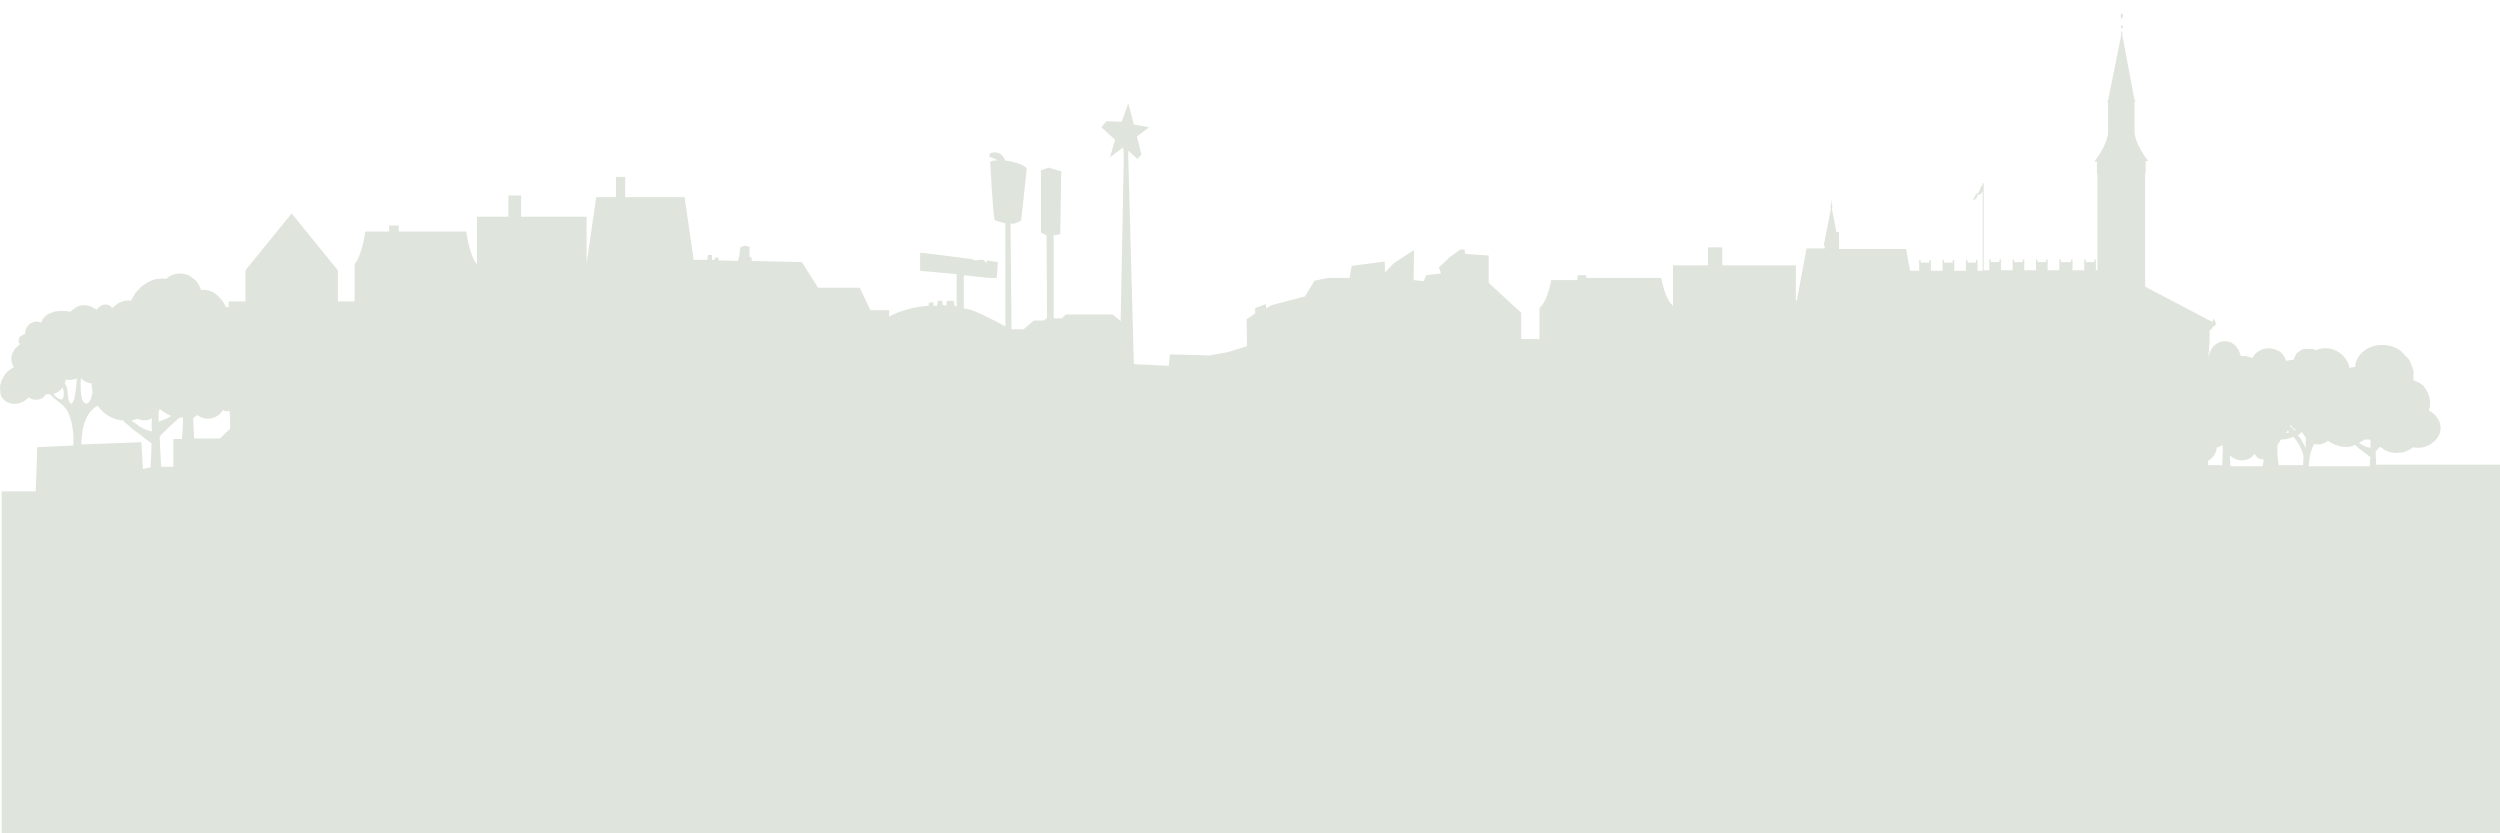
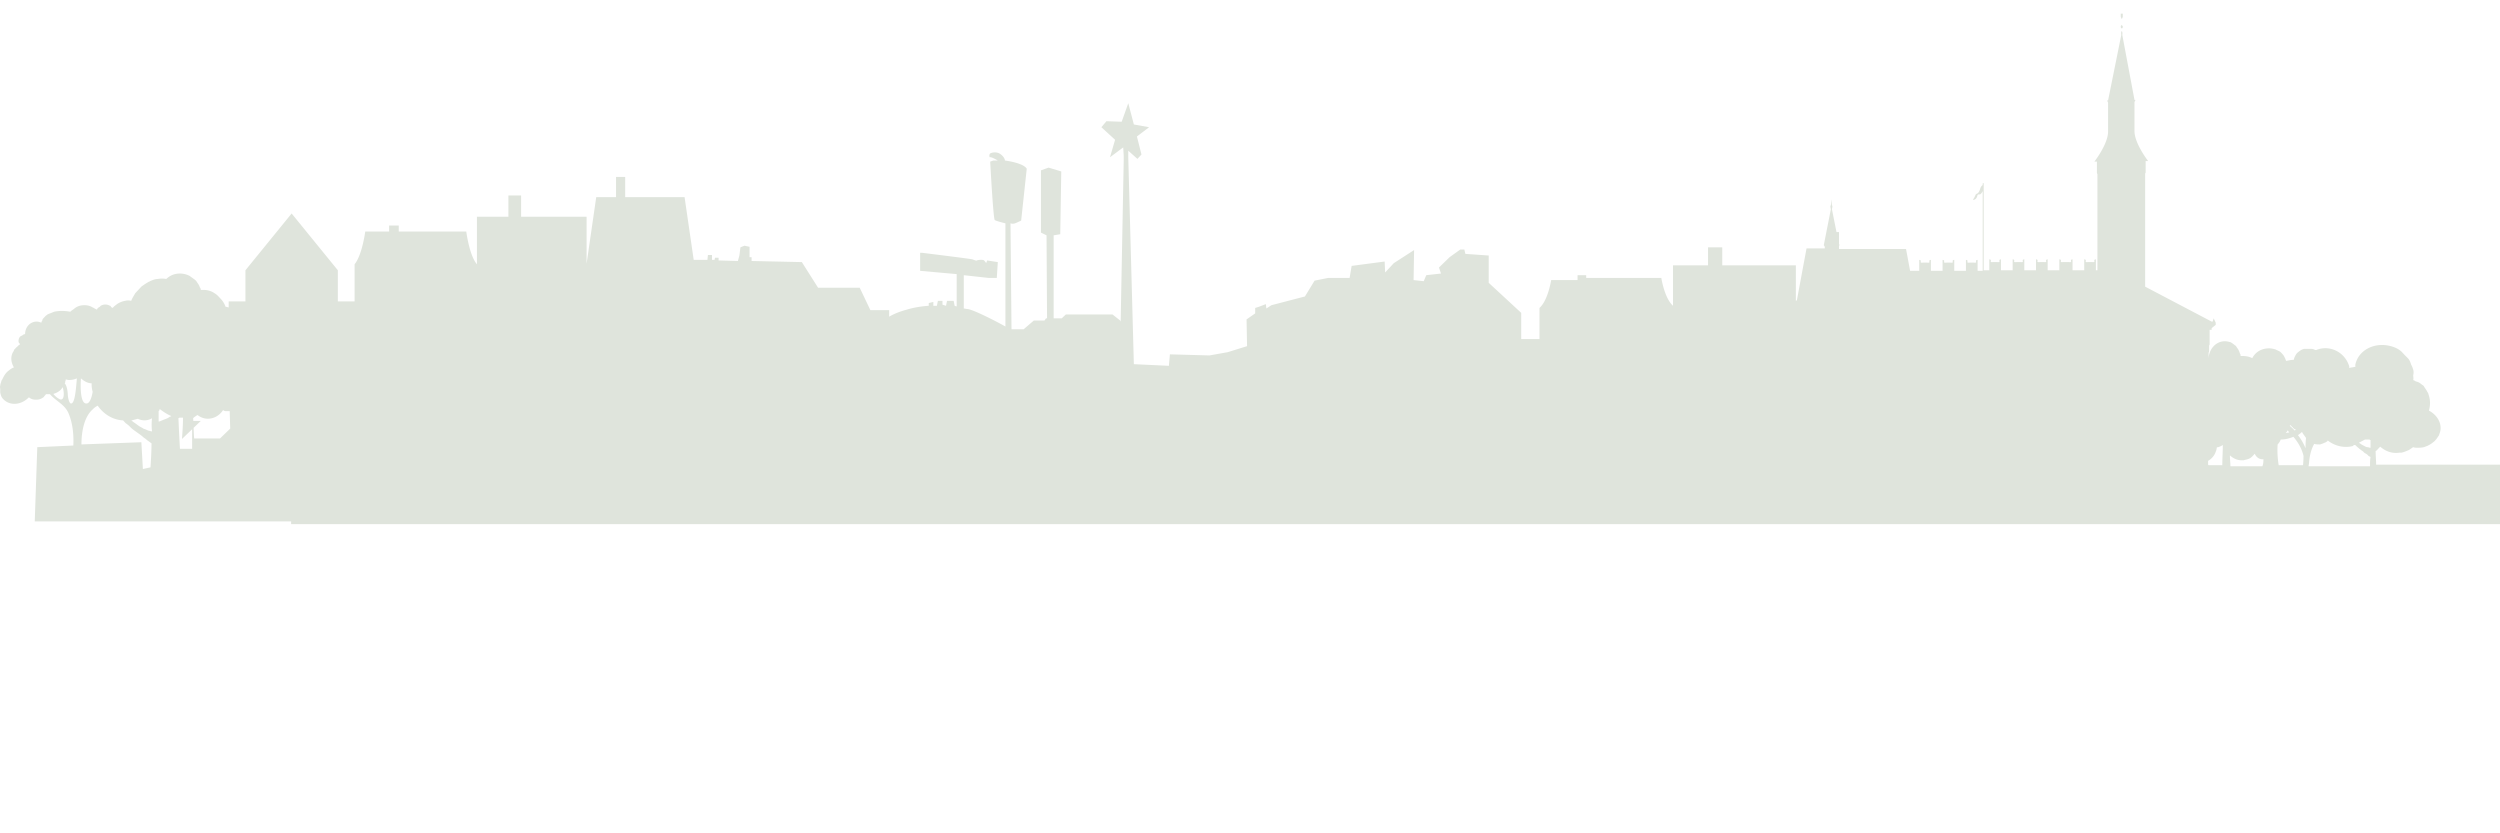
<svg xmlns="http://www.w3.org/2000/svg" width="1440" height="480" fill="none">
-   <path fill="#DFE4DC" d="M.13 225.175v-.943c0-.629-.292-1.258 0-2.202v.315c0-.944.292-1.573.585-2.516 0-.315.292-.943.585-1.258.877-1.887 1.754-3.459 3.216-4.717 1.17-.944 2.34-1.887 3.51-2.202-1.463-2.516-2.048-5.346-.878-8.177.292-.629.585-.943.877-1.572v-.314l.585-.629.877-.944c.585-.314.878-.943 1.462-1.258.293-.314.585-.314.585-.629 0 0 0-.314-.292-.314h-.293c0-.315-.292-.944-.292-1.258 0-.944.293-2.202 1.17-2.831.292-.314.877-.314 1.17-.629.292-.314.877-.629 1.461-.629 0-4.088 2.925-7.233 6.726-7.233.877 0 1.755.315 2.632.629 0-.314.292-.943.585-1.258 0-.629.292-.943.584-1.258l1.17-1.258c.293-.314.877-.629 1.17-.943.585-.315 1.462-.629 2.34-.944.584-.314.877-.314 1.461-.629 2.924-.629 6.141-.629 9.358 0 .585-.629 1.17-.943 2.047-1.572 1.754-1.573 3.801-2.202 6.14-2.202 1.463 0 2.925.315 4.094.944.293.314.878.314 1.17.629l1.755.943s.292 0 .292-.314c.292-.629.877-.944 1.462-1.258l.585-.629c1.754-.944 3.509-.944 5.263 0 .293 0 .585.314.585.629.293.314.585.314.877.629.585-.315.878-.944 1.463-1.258.292-.315.877-.629 1.17-.944 1.461-.943 2.924-1.572 4.678-1.887a6.653 6.653 0 0 1 3.509 0c.585-1.572 1.462-2.83 2.34-4.403l.584-.628 2.632-2.831c.292-.314.585-.629 1.17-.943.877-.629 1.754-1.258 2.924-1.887.292-.315.877-.315 1.17-.629 1.462-.629 2.924-1.258 4.386-1.258 1.754-.315 3.509-.315 4.97 0 2.34-2.202 4.972-3.145 7.896-3.145 1.462 0 3.217.314 4.679.943.585.315.877.315 1.17.629l2.631 1.887c.293.315.878.629 1.17 1.258.585.944 1.462 1.887 1.755 3.145.292.315.584.944.584 1.258v.315h1.755c2.047 0 4.386.629 6.141 1.886 1.169.629 2.047 1.573 2.924 2.516l.877.944c1.17 1.258 2.047 2.83 2.632 4.403h.292c.585 0 .878.314 1.462.314v-3.459h9.65v-17.926l26.61-32.707 26.61 32.707v17.926h9.65v-21.385c4.386-5.347 6.141-18.87 6.141-18.87h13.744v-3.459h5.556v3.459h38.891s1.755 13.838 6.141 18.87v-27.361h18.13v-12.265h7.311v12.265h37.722v27.046l5.556-38.368h11.404v-11.636h5.264v11.636h34.212l5.264 36.167h7.895l.293-2.831h2.339v2.831h1.462l.293-1.258h2.047v1.572l11.111.315.878-3.145.585-4.718 2.339-.943 2.924.629v5.975h1.17v2.202l28.949.629 9.358 14.781h23.978l6.141 12.894h10.819v3.774c3.217-1.887 6.726-3.145 10.235-4.089 4.094-1.258 8.48-1.887 12.574-2.201v-1.573l2.632-.629v2.202h2.047l.584-2.831h2.632v2.202l2.047.629.585-2.831h3.801l.585 2.831s.585.314 1.17.314v-18.555l-21.054-1.887v-10.378h1.169s28.073 3.46 28.95 3.774c.877.315 2.339.944 2.632.629.292-.314 3.509-.629 4.093 0 .293.315.878.944 1.17 1.573l.585-1.573 6.141.944-.585 9.12h-4.679l-14.328-1.573v19.184c.585 0 1.462.315 2.339.315 3.802.629 16.668 7.233 21.639 10.063v-59.438s-5.263-1.258-6.141-1.887c-.877-.629-2.631-33.65-2.631-33.65l1.754-.63h2.632s-3.509-2.201-4.679-1.887c0 0-.585-1.258.293-2.201 1.169-.63 3.509-.944 5.263 0 1.755.943 3.217 2.83 3.217 4.088 0 0 10.527 1.258 12.574 4.718l-3.217 29.876s-2.632 1.258-3.509 1.573a3.795 3.795 0 0 1-2.632 0l.585 61.011h7.018l5.849-5.032h6.14l.878-1.258h.584l-.292-47.803-3.217-1.572V98.121l4.387-1.572 7.31 2.201-.585 36.167-3.801.628v47.803h4.679l2.339-2.201h26.902l4.387 3.459.292.629 1.755-92.775v-2.83l-.293-4.718-7.603 5.661 2.925-10.063-7.896-7.234 2.924-3.46 8.773.315 3.801-10.692 3.217 12.265 8.773 1.572-7.018 5.347L657.487 89l-2.339 2.516-5.264-4.718v3.774l3.217 119.192 20.177.944.585-6.605 22.808.629 10.528-1.887 11.111-3.459-.292-15.41 4.971-3.459v-3.145l2.047-.629 4.094-1.573.292 2.516 2.925-1.887 19.299-5.032 5.556-9.12 7.895-1.572h12.282l1.17-6.919 19.007-2.516.292 6.29 4.971-5.346 11.697-7.548-.292 17.297 5.848.629 1.462-3.46 8.48-.943-1.169-3.46 6.141-5.975 6.14-4.403h2.34l.585 2.516 13.451.944v15.724l18.715 17.297v15.096h10.527v-17.926c4.971-4.403 6.725-16.039 6.725-16.039h15.206v-2.831h4.971v1.573h43.278s1.755 11.636 6.726 16.039v-23.273h20.177v-10.378h8.187v10.378h42.406v20.442l.58-.314 5.56-29.877h10.52v-.943l-.58-.944 4.09-20.756s-.58-1.887 0-2.201l.29-3.46.3 3.46c.58.314 0 2.201 0 2.201l2.63 13.209h1.46v6.918l.29.629-.29.315v1.887h38.6l2.34 12.579h5.26v-6.289s1.17 0 .88.943c-.29.944.88.629 1.46.629h2.05c.58 0 1.75.315 1.46-.629-.29-.943.88-.943.88-.943v6.289h6.72v-6.289s1.17 0 .88.943c-.29.944.88.629 1.46.629h2.05c.59 0 1.75.315 1.46-.629-.29-.943.88-.943.88-.943v6.289h6.73v-6.289s1.17 0 .87.943c-.29.944.88.629 1.46.629h2.05c.59 0 1.76.315 1.46-.629-.29-.943.88-.943.88-.943v6.289h2.93v-45.915c-.3.629-.88 1.572-1.47 1.887h-.58c-.59 0-.88 0-1.17 1.258-.29.943-1.17 1.887-2.05 1.887h-.29s0-.315.29-.629c.29-.315.59-.944.88-1.573.29-.629.29-.943.88-1.258.87-.314 1.46-.943 2.04-2.83.3-.944.59-1.573 1.47-2.202v-.943l.29-.315.29.315v50.004h3.22v-6.29s1.17 0 .87.944c-.29.943.88.629 1.47.629h2.04c.59 0 1.76.314 1.47-.629-.3-.944.87-.944.87-.944v6.29h6.73v-6.29s1.17 0 .88.944c-.3.943.87.629 1.46.629h2.04c.59 0 1.76.314 1.47-.629-.3-.944.87-.944.87-.944v6.29h6.73v-6.29s1.17 0 .88.944c-.3.943.87.629 1.46.629h2.05c.58 0 1.75.314 1.46-.629-.29-.944.87-.944.87-.944v6.29h6.73v-6.29s1.17 0 .88.944c-.29.943.88.629 1.46.629h2.92c.59 0 1.76.314 1.47-.629-.3-.944.87-.944.87-.944v6.29h6.73v-6.29s1.17 0 .88.944c-.3.943.87.629 1.46.629h2.05c.58 0 1.75.314 1.46-.629-.3-.944.87-.944.87-.944v6.29h.88v-55.35l-.29-.63V93.09h-1.46s7.89-10.064 7.89-17.297V59.124l-.58-1.258h.58l7.61-37.739s-.3-1.886.29-2.201v-1.572s-.59 0-.59-.944c0-.943.59-.629.59-1.258v-3.145l-.59-1.258V7.862h1.17V9.75l-.58 1.258v3.145c0 .63.58.63.58 1.258 0 .944-.58.944-.58.944v1.572c.58.629.29 2.201.29 2.201l7.02 37.425h.58l-.58 1.258v16.668c0 7.233 7.89 17.297 7.89 17.297h-1.46v6.604l-.29.629v65.1l38.31 20.127h.58l.59-1.887 1.17 2.516v1.258l-2.34 1.887v.943h-1.17v8.492l-.3.629v3.459l-.29.629v4.088-.314c0-5.661 4.1-10.378 9.36-10.378 1.17 0 2.34.314 3.51.629.29.314.58.314.88.629.58.314 1.16.943 1.75 1.258.29.314.58.629.88 1.258.58.629.87 1.258 1.17 1.887.29.629.29.943.58 1.572.29.314.29.629.29 1.258h.88c2.05 0 4.1.314 5.85 1.258 1.75-3.46 5.26-5.661 9.65-5.661 1.46 0 2.63.315 3.8.629.29.315.88.315 1.17.629.88.315 1.46.629 2.05 1.258l.87.943c.59.629.88 1.258 1.17 1.887.3.315.3.944.59 1.258 0 .315.29.629.29.629 1.46-.314 2.93-.629 4.39-.629v-.314c.29-1.258.88-2.202 1.46-3.145l.58-.629c1.17-.943 2.34-1.887 3.81-2.201h4.38c.59 0 1.46.314 2.05.629h.58c.3 0 .59-.315.88-.315 7.6-2.516 15.79 1.887 18.13 9.749v.944c.88-.315 2.05-.315 2.93-.629h.58v-1.258c1.76-8.491 11.11-13.209 20.47-10.693 2.34.629 4.39 1.573 6.14 3.145.59.629 1.17 1.258 1.76 1.887.87.943 2.04 1.887 2.63 2.83.58.944.87 1.887 1.17 2.831.58.943.87 1.887 1.17 2.83.29.944.29 2.202 0 3.145 0 .944.29 1.887 0 2.831.58.314.87.314 1.17.629.58.314 1.17.314 1.75.628.88.315 1.46.944 2.34 1.573.58.314.88.629 1.17 1.258.58.943 1.17 1.572 1.75 2.83.3.315.59.944.59 1.258 1.17 3.145 1.17 6.29.29 9.435 4.1 2.201 6.73 5.975 6.73 10.064 0 1.258-.3 2.516-.88 3.774 0 0 .29 0 .29-.315 0 .315-.29.315-.29.629-.29.315-.59.944-.88 1.258-.58.944-1.17 1.572-1.75 2.201-.29.315-.88.629-1.17.944-.88.629-1.76 1.258-2.63 1.572-.3.315-.88.315-1.47.629-1.46.629-3.21.629-4.67.629-.88 0-1.47 0-2.34-.314-.59.314-.88.629-1.47.943-.29.315-.58.315-.87.629-1.47.629-2.93 1.258-4.39 1.573h-1.17c-4.09.629-7.89-.629-11.11-3.46-.88.944-1.46 1.573-2.05 2.202l-.58.314c0 2.831.29 5.347.29 7.863H1440v34.279H167.686v-1.572H20.014l1.463-42.771 20.761-.944c.293-5.975-.292-12.579-2.632-18.24-2.046-5.346-7.31-7.233-10.819-11.322h-2.339c-.293.629-.878.944-1.17 1.573-1.17.943-2.632 1.572-4.094 1.572H20.6c-1.462 0-2.631-.314-3.801-1.258h-.292l-.293.315c-4.679 4.403-11.112 4.403-14.621.314-.877-.943-1.17-2.201-1.462-3.459v-.944zm49.711 7.234c1.755 0 2.924-3.145 3.51-6.605 0-.629-.293-.943-.293-1.572-.293-1.258-.293-2.516-.293-3.46-2.339 0-4.386-1.257-6.14-2.83-.293 3.774-.585 14.781 3.216 14.467zm42.108 3.145c0 .314 0 .629-.292.943l-.292.314v5.976c.292 0 .585 0 1.17-.315.877-.314 1.461-.629 2.339-.943.877-.315 1.754-.629 2.631-1.258.293-.315.878-.315 1.17-.629-2.34-.944-4.679-2.516-6.725-4.088zm40.354 1.257h-2.339c-.585 0-1.17-.314-1.462-.629-3.217 5.032-9.65 6.605-14.329 3.145 0 0-.292 0-.292-.314-.585.314-1.17.629-1.462.943-.585.315-.877.629-1.17.944.293 4.403.292 8.177.585 11.636h14.913l5.849-5.661-.293-10.064zm-27.487 16.04c.292-4.089.585-8.177.585-12.266h-2.047c-1.17.944-2.34 2.202-3.51 3.145-1.461 1.258-2.923 2.831-4.385 4.089-1.17 1.258-2.34 2.201-2.925 3.145l-.585.314c.293 6.604.585 12.58.878 17.612h7.018v-16.039h4.971zM87.563 240.9c-2.632 1.572-5.556 1.572-8.188.314l-3.509.944h-.292c.585.314 1.17.943 1.755 1.258l2.631 1.887c.878.629 1.755.943 2.632 1.572.877.315 1.755.629 2.34.944.584.314 1.461.314 2.046.629h.585a32.573 32.573 0 0 1 0-7.548zM1328 258.197c0-1.887 0-3.774.3-5.975l-.3-.315c-.58-.943-1.17-1.572-1.75-2.516 0-.314-.29-.314-.29-.629-.59.629-1.47 1.258-2.34 1.887 1.75 2.202 3.21 4.717 4.38 7.548zm-5.55-10.693c-.59-.314-.88-.314-1.17-.629-.29-.314-.59-.314-.59-.629-.29-.314-.87-.629-1.17-1.258-.29 0-.58 0-.58.315 1.17.943 2.05 1.887 2.92 2.83-.29-.314.3-.314.59-.629zm-4.68.315c-.29.629-.59.943-1.17 1.572.58 0 1.46-.314 2.05-.314-.3-.315-.59-.629-.88-1.258zm-14.04 16.668c-2.04.314-4.09-.944-4.97-3.145l-.29.314c-.29.315-.59.629-.88.944-.88.943-1.75 1.572-2.92 1.887-.88.314-1.46.314-2.34.629h-1.17c-2.34 0-4.68-.944-6.73-2.831 0 2.202.3 4.403.3 6.29h18.42c.58-1.572.58-2.83.58-4.088zm61.7-11.008c-.29 0-.58-.314-.58-.314h-2.63l-3.51 1.887c.58.314 1.17.629 1.46.943.58.315 1.17.629 1.75.944.59.314 1.17.629 1.76.629.58 0 .88.314 1.46.314h.29v-4.403zm-34.79.629zm-3.81 8.492c-.58-2.516-2.04-6.605-5.84-11.007-2.34.943-4.68 1.572-7.31 1.572-.3.943-.88 1.887-1.76 2.83-.29 4.089 0 8.177.59 11.951h14.03c.29-2.83.29-5.032.29-5.346zm-46.49-6.29c-.88.629-1.76.943-2.63 1.258-.29 0-.59 0-.88.314 0 1.258-.58 2.202-.88 3.145-.87 1.887-2.34 3.46-4.09 4.403v2.202l.29.314h7.9c0-3.774.29-7.862.29-11.636zm85.09 6.919-.58-.315-.59-.314-.58-.629c-.29-.315-.88-.629-1.46-.944-.59-.314-.88-.943-1.47-1.258-.58-.314-1.17-.943-1.75-1.258-.58-.629-1.17-.943-1.75-1.572-.3-.315-.59-.629-.88-.629-.59 0-.88.314-1.17.629-4.97 1.258-10.24 0-14.33-3.145 0 0-.29 0-.29.314-.29.315-.59.315-.88.629-.88.315-1.46.629-2.34.944-.29 0-.58.314-1.17.314-1.17 0-2.05 0-3.22-.314-1.75 3.145-2.63 6.919-2.92 10.378 0 .944-.29 1.887-.29 2.516h35.38c0-2.201 0-3.774.29-5.346zM81.422 254.737l.878 15.411 4.386-.944c.292-4.403.585-9.435.585-13.838l-.877-.629-.878-.629-.877-.629c-.585-.628-1.17-.943-2.047-1.572-.585-.629-1.462-1.258-2.34-1.887l-2.631-1.887c-.877-.629-1.754-1.258-2.632-2.201-.877-.944-1.755-1.573-2.632-2.202l-1.462-1.572c-5.848-.315-11.112-3.46-14.62-8.491-1.17.629-2.048 1.258-2.925 2.201-4.679 4.088-6.433 12.265-6.433 20.127l34.505-1.258zM41.07 232.409c2.046-.315 2.631-7.548 3.216-14.467-1.462.629-2.924.944-4.678.944-.585 0-1.17-.315-1.755-.315v.315c0 .314-.292.629-.292 1.257 0 .315 0 .315-.293.629.585.629 1.462 2.202 1.755 5.976 0 2.201.877 5.975 2.047 5.661zm-4.972-9.435c-.292.629-.877 1.258-1.462 1.887-1.17.943-2.339 1.572-3.509 1.887 0 0-.292 0-.292.314.877.944 1.755 1.887 2.924 2.516 3.217 2.202 3.51-2.83 2.34-6.604z" />
-   <path fill="#DFE4DC" d="M1 283h1439v197H1z" />
+   <path fill="#DFE4DC" d="M.13 225.175v-.943c0-.629-.292-1.258 0-2.202v.315c0-.944.292-1.573.585-2.516 0-.315.292-.943.585-1.258.877-1.887 1.754-3.459 3.216-4.717 1.17-.944 2.34-1.887 3.51-2.202-1.463-2.516-2.048-5.346-.878-8.177.292-.629.585-.943.877-1.572v-.314l.585-.629.877-.944c.585-.314.878-.943 1.462-1.258.293-.314.585-.314.585-.629 0 0 0-.314-.292-.314h-.293c0-.315-.292-.944-.292-1.258 0-.944.293-2.202 1.17-2.831.292-.314.877-.314 1.17-.629.292-.314.877-.629 1.461-.629 0-4.088 2.925-7.233 6.726-7.233.877 0 1.755.315 2.632.629 0-.314.292-.943.585-1.258 0-.629.292-.943.584-1.258l1.17-1.258c.293-.314.877-.629 1.17-.943.585-.315 1.462-.629 2.34-.944.584-.314.877-.314 1.461-.629 2.924-.629 6.141-.629 9.358 0 .585-.629 1.17-.943 2.047-1.572 1.754-1.573 3.801-2.202 6.14-2.202 1.463 0 2.925.315 4.094.944.293.314.878.314 1.17.629l1.755.943s.292 0 .292-.314c.292-.629.877-.944 1.462-1.258l.585-.629c1.754-.944 3.509-.944 5.263 0 .293 0 .585.314.585.629.293.314.585.314.877.629.585-.315.878-.944 1.463-1.258.292-.315.877-.629 1.17-.944 1.461-.943 2.924-1.572 4.678-1.887a6.653 6.653 0 0 1 3.509 0c.585-1.572 1.462-2.83 2.34-4.403l.584-.628 2.632-2.831c.292-.314.585-.629 1.17-.943.877-.629 1.754-1.258 2.924-1.887.292-.315.877-.315 1.17-.629 1.462-.629 2.924-1.258 4.386-1.258 1.754-.315 3.509-.315 4.97 0 2.34-2.202 4.972-3.145 7.896-3.145 1.462 0 3.217.314 4.679.943.585.315.877.315 1.17.629l2.631 1.887c.293.315.878.629 1.17 1.258.585.944 1.462 1.887 1.755 3.145.292.315.584.944.584 1.258v.315h1.755c2.047 0 4.386.629 6.141 1.886 1.169.629 2.047 1.573 2.924 2.516l.877.944c1.17 1.258 2.047 2.83 2.632 4.403h.292c.585 0 .878.314 1.462.314v-3.459h9.65v-17.926l26.61-32.707 26.61 32.707v17.926h9.65v-21.385c4.386-5.347 6.141-18.87 6.141-18.87h13.744v-3.459h5.556v3.459h38.891s1.755 13.838 6.141 18.87v-27.361h18.13v-12.265h7.311v12.265h37.722v27.046l5.556-38.368h11.404v-11.636h5.264v11.636h34.212l5.264 36.167h7.895l.293-2.831h2.339v2.831h1.462l.293-1.258h2.047v1.572l11.111.315.878-3.145.585-4.718 2.339-.943 2.924.629v5.975h1.17v2.202l28.949.629 9.358 14.781h23.978l6.141 12.894h10.819v3.774c3.217-1.887 6.726-3.145 10.235-4.089 4.094-1.258 8.48-1.887 12.574-2.201v-1.573l2.632-.629v2.202h2.047l.584-2.831h2.632v2.202l2.047.629.585-2.831h3.801l.585 2.831s.585.314 1.17.314v-18.555l-21.054-1.887v-10.378h1.169s28.073 3.46 28.95 3.774c.877.315 2.339.944 2.632.629.292-.314 3.509-.629 4.093 0 .293.315.878.944 1.17 1.573l.585-1.573 6.141.944-.585 9.12h-4.679l-14.328-1.573v19.184c.585 0 1.462.315 2.339.315 3.802.629 16.668 7.233 21.639 10.063v-59.438s-5.263-1.258-6.141-1.887c-.877-.629-2.631-33.65-2.631-33.65l1.754-.63h2.632s-3.509-2.201-4.679-1.887c0 0-.585-1.258.293-2.201 1.169-.63 3.509-.944 5.263 0 1.755.943 3.217 2.83 3.217 4.088 0 0 10.527 1.258 12.574 4.718l-3.217 29.876s-2.632 1.258-3.509 1.573a3.795 3.795 0 0 1-2.632 0l.585 61.011h7.018l5.849-5.032h6.14l.878-1.258h.584l-.292-47.803-3.217-1.572V98.121l4.387-1.572 7.31 2.201-.585 36.167-3.801.628v47.803h4.679l2.339-2.201h26.902l4.387 3.459.292.629 1.755-92.775v-2.83l-.293-4.718-7.603 5.661 2.925-10.063-7.896-7.234 2.924-3.46 8.773.315 3.801-10.692 3.217 12.265 8.773 1.572-7.018 5.347L657.487 89l-2.339 2.516-5.264-4.718v3.774l3.217 119.192 20.177.944.585-6.605 22.808.629 10.528-1.887 11.111-3.459-.292-15.41 4.971-3.459v-3.145l2.047-.629 4.094-1.573.292 2.516 2.925-1.887 19.299-5.032 5.556-9.12 7.895-1.572h12.282l1.17-6.919 19.007-2.516.292 6.29 4.971-5.346 11.697-7.548-.292 17.297 5.848.629 1.462-3.46 8.48-.943-1.169-3.46 6.141-5.975 6.14-4.403h2.34l.585 2.516 13.451.944v15.724l18.715 17.297v15.096h10.527v-17.926c4.971-4.403 6.725-16.039 6.725-16.039h15.206v-2.831h4.971v1.573h43.278s1.755 11.636 6.726 16.039v-23.273h20.177v-10.378h8.187v10.378h42.406v20.442l.58-.314 5.56-29.877h10.52v-.943l-.58-.944 4.09-20.756s-.58-1.887 0-2.201l.29-3.46.3 3.46c.58.314 0 2.201 0 2.201l2.63 13.209h1.46v6.918l.29.629-.29.315v1.887h38.6l2.34 12.579h5.26v-6.289s1.17 0 .88.943c-.29.944.88.629 1.46.629h2.05c.58 0 1.75.315 1.46-.629-.29-.943.88-.943.88-.943v6.289h6.72v-6.289s1.17 0 .88.943c-.29.944.88.629 1.46.629h2.05c.59 0 1.75.315 1.46-.629-.29-.943.88-.943.88-.943v6.289h6.73v-6.289s1.17 0 .87.943c-.29.944.88.629 1.46.629h2.05c.59 0 1.76.315 1.46-.629-.29-.943.88-.943.88-.943v6.289h2.93v-45.915c-.3.629-.88 1.572-1.47 1.887h-.58c-.59 0-.88 0-1.17 1.258-.29.943-1.17 1.887-2.05 1.887h-.29s0-.315.29-.629c.29-.315.59-.944.88-1.573.29-.629.29-.943.88-1.258.87-.314 1.46-.943 2.04-2.83.3-.944.59-1.573 1.47-2.202v-.943l.29-.315.29.315v50.004h3.22v-6.29s1.17 0 .87.944c-.29.943.88.629 1.47.629h2.04c.59 0 1.76.314 1.47-.629-.3-.944.87-.944.87-.944v6.29h6.73v-6.29s1.17 0 .88.944c-.3.943.87.629 1.46.629h2.04c.59 0 1.76.314 1.47-.629-.3-.944.87-.944.87-.944v6.29h6.73v-6.29s1.17 0 .88.944c-.3.943.87.629 1.46.629h2.05c.58 0 1.75.314 1.46-.629-.29-.944.87-.944.87-.944v6.29h6.73v-6.29s1.17 0 .88.944c-.29.943.88.629 1.46.629h2.92c.59 0 1.76.314 1.47-.629-.3-.944.87-.944.87-.944v6.29h6.73v-6.29s1.17 0 .88.944c-.3.943.87.629 1.46.629h2.05c.58 0 1.75.314 1.46-.629-.3-.944.87-.944.87-.944v6.29h.88v-55.35l-.29-.63V93.09h-1.46s7.89-10.064 7.89-17.297V59.124l-.58-1.258h.58l7.61-37.739s-.3-1.886.29-2.201v-1.572s-.59 0-.59-.944c0-.943.59-.629.59-1.258v-3.145l-.59-1.258V7.862h1.17V9.75l-.58 1.258v3.145c0 .63.58.63.58 1.258 0 .944-.58.944-.58.944v1.572c.58.629.29 2.201.29 2.201l7.02 37.425h.58l-.58 1.258v16.668c0 7.233 7.89 17.297 7.89 17.297h-1.46v6.604l-.29.629v65.1l38.31 20.127h.58l.59-1.887 1.17 2.516v1.258l-2.34 1.887v.943h-1.17v8.492l-.3.629v3.459l-.29.629v4.088-.314c0-5.661 4.1-10.378 9.36-10.378 1.17 0 2.34.314 3.51.629.29.314.58.314.88.629.58.314 1.16.943 1.75 1.258.29.314.58.629.88 1.258.58.629.87 1.258 1.17 1.887.29.629.29.943.58 1.572.29.314.29.629.29 1.258h.88c2.05 0 4.1.314 5.85 1.258 1.75-3.46 5.26-5.661 9.65-5.661 1.46 0 2.63.315 3.8.629.29.315.88.315 1.17.629.88.315 1.46.629 2.05 1.258l.87.943c.59.629.88 1.258 1.17 1.887.3.315.3.944.59 1.258 0 .315.29.629.29.629 1.46-.314 2.93-.629 4.39-.629v-.314c.29-1.258.88-2.202 1.46-3.145l.58-.629c1.17-.943 2.34-1.887 3.81-2.201h4.38c.59 0 1.46.314 2.05.629h.58c.3 0 .59-.315.88-.315 7.6-2.516 15.79 1.887 18.13 9.749v.944c.88-.315 2.05-.315 2.93-.629h.58v-1.258c1.76-8.491 11.11-13.209 20.47-10.693 2.34.629 4.39 1.573 6.14 3.145.59.629 1.17 1.258 1.76 1.887.87.943 2.04 1.887 2.63 2.83.58.944.87 1.887 1.17 2.831.58.943.87 1.887 1.17 2.83.29.944.29 2.202 0 3.145 0 .944.29 1.887 0 2.831.58.314.87.314 1.17.629.58.314 1.17.314 1.75.628.88.315 1.46.944 2.34 1.573.58.314.88.629 1.17 1.258.58.943 1.17 1.572 1.75 2.83.3.315.59.944.59 1.258 1.17 3.145 1.17 6.29.29 9.435 4.1 2.201 6.73 5.975 6.73 10.064 0 1.258-.3 2.516-.88 3.774 0 0 .29 0 .29-.315 0 .315-.29.315-.29.629-.29.315-.59.944-.88 1.258-.58.944-1.17 1.572-1.75 2.201-.29.315-.88.629-1.17.944-.88.629-1.76 1.258-2.63 1.572-.3.315-.88.315-1.47.629-1.46.629-3.21.629-4.67.629-.88 0-1.47 0-2.34-.314-.59.314-.88.629-1.47.943-.29.315-.58.315-.87.629-1.47.629-2.93 1.258-4.39 1.573h-1.17c-4.09.629-7.89-.629-11.11-3.46-.88.944-1.46 1.573-2.05 2.202l-.58.314c0 2.831.29 5.347.29 7.863H1440v34.279H167.686v-1.572H20.014l1.463-42.771 20.761-.944c.293-5.975-.292-12.579-2.632-18.24-2.046-5.346-7.31-7.233-10.819-11.322h-2.339c-.293.629-.878.944-1.17 1.573-1.17.943-2.632 1.572-4.094 1.572H20.6c-1.462 0-2.631-.314-3.801-1.258h-.292l-.293.315c-4.679 4.403-11.112 4.403-14.621.314-.877-.943-1.17-2.201-1.462-3.459v-.944zm49.711 7.234c1.755 0 2.924-3.145 3.51-6.605 0-.629-.293-.943-.293-1.572-.293-1.258-.293-2.516-.293-3.46-2.339 0-4.386-1.257-6.14-2.83-.293 3.774-.585 14.781 3.216 14.467zm42.108 3.145c0 .314 0 .629-.292.943l-.292.314v5.976c.292 0 .585 0 1.17-.315.877-.314 1.461-.629 2.339-.943.877-.315 1.754-.629 2.631-1.258.293-.315.878-.315 1.17-.629-2.34-.944-4.679-2.516-6.725-4.088zm40.354 1.257h-2.339c-.585 0-1.17-.314-1.462-.629-3.217 5.032-9.65 6.605-14.329 3.145 0 0-.292 0-.292-.314-.585.314-1.17.629-1.462.943-.585.315-.877.629-1.17.944.293 4.403.292 8.177.585 11.636h14.913l5.849-5.661-.293-10.064zm-27.487 16.04c.292-4.089.585-8.177.585-12.266h-2.047l-.585.314c.293 6.604.585 12.58.878 17.612h7.018v-16.039h4.971zM87.563 240.9c-2.632 1.572-5.556 1.572-8.188.314l-3.509.944h-.292c.585.314 1.17.943 1.755 1.258l2.631 1.887c.878.629 1.755.943 2.632 1.572.877.315 1.755.629 2.34.944.584.314 1.461.314 2.046.629h.585a32.573 32.573 0 0 1 0-7.548zM1328 258.197c0-1.887 0-3.774.3-5.975l-.3-.315c-.58-.943-1.17-1.572-1.75-2.516 0-.314-.29-.314-.29-.629-.59.629-1.47 1.258-2.34 1.887 1.75 2.202 3.21 4.717 4.38 7.548zm-5.55-10.693c-.59-.314-.88-.314-1.17-.629-.29-.314-.59-.314-.59-.629-.29-.314-.87-.629-1.17-1.258-.29 0-.58 0-.58.315 1.17.943 2.05 1.887 2.92 2.83-.29-.314.3-.314.59-.629zm-4.68.315c-.29.629-.59.943-1.17 1.572.58 0 1.46-.314 2.05-.314-.3-.315-.59-.629-.88-1.258zm-14.04 16.668c-2.04.314-4.09-.944-4.97-3.145l-.29.314c-.29.315-.59.629-.88.944-.88.943-1.75 1.572-2.92 1.887-.88.314-1.46.314-2.34.629h-1.17c-2.34 0-4.68-.944-6.73-2.831 0 2.202.3 4.403.3 6.29h18.42c.58-1.572.58-2.83.58-4.088zm61.7-11.008c-.29 0-.58-.314-.58-.314h-2.63l-3.51 1.887c.58.314 1.17.629 1.46.943.58.315 1.17.629 1.75.944.59.314 1.17.629 1.76.629.58 0 .88.314 1.46.314h.29v-4.403zm-34.79.629zm-3.81 8.492c-.58-2.516-2.04-6.605-5.84-11.007-2.34.943-4.68 1.572-7.31 1.572-.3.943-.88 1.887-1.76 2.83-.29 4.089 0 8.177.59 11.951h14.03c.29-2.83.29-5.032.29-5.346zm-46.49-6.29c-.88.629-1.76.943-2.63 1.258-.29 0-.59 0-.88.314 0 1.258-.58 2.202-.88 3.145-.87 1.887-2.34 3.46-4.09 4.403v2.202l.29.314h7.9c0-3.774.29-7.862.29-11.636zm85.09 6.919-.58-.315-.59-.314-.58-.629c-.29-.315-.88-.629-1.46-.944-.59-.314-.88-.943-1.47-1.258-.58-.314-1.17-.943-1.75-1.258-.58-.629-1.17-.943-1.75-1.572-.3-.315-.59-.629-.88-.629-.59 0-.88.314-1.17.629-4.97 1.258-10.24 0-14.33-3.145 0 0-.29 0-.29.314-.29.315-.59.315-.88.629-.88.315-1.46.629-2.34.944-.29 0-.58.314-1.17.314-1.17 0-2.05 0-3.22-.314-1.75 3.145-2.63 6.919-2.92 10.378 0 .944-.29 1.887-.29 2.516h35.38c0-2.201 0-3.774.29-5.346zM81.422 254.737l.878 15.411 4.386-.944c.292-4.403.585-9.435.585-13.838l-.877-.629-.878-.629-.877-.629c-.585-.628-1.17-.943-2.047-1.572-.585-.629-1.462-1.258-2.34-1.887l-2.631-1.887c-.877-.629-1.754-1.258-2.632-2.201-.877-.944-1.755-1.573-2.632-2.202l-1.462-1.572c-5.848-.315-11.112-3.46-14.62-8.491-1.17.629-2.048 1.258-2.925 2.201-4.679 4.088-6.433 12.265-6.433 20.127l34.505-1.258zM41.07 232.409c2.046-.315 2.631-7.548 3.216-14.467-1.462.629-2.924.944-4.678.944-.585 0-1.17-.315-1.755-.315v.315c0 .314-.292.629-.292 1.257 0 .315 0 .315-.293.629.585.629 1.462 2.202 1.755 5.976 0 2.201.877 5.975 2.047 5.661zm-4.972-9.435c-.292.629-.877 1.258-1.462 1.887-1.17.943-2.339 1.572-3.509 1.887 0 0-.292 0-.292.314.877.944 1.755 1.887 2.924 2.516 3.217 2.202 3.51-2.83 2.34-6.604z" />
</svg>